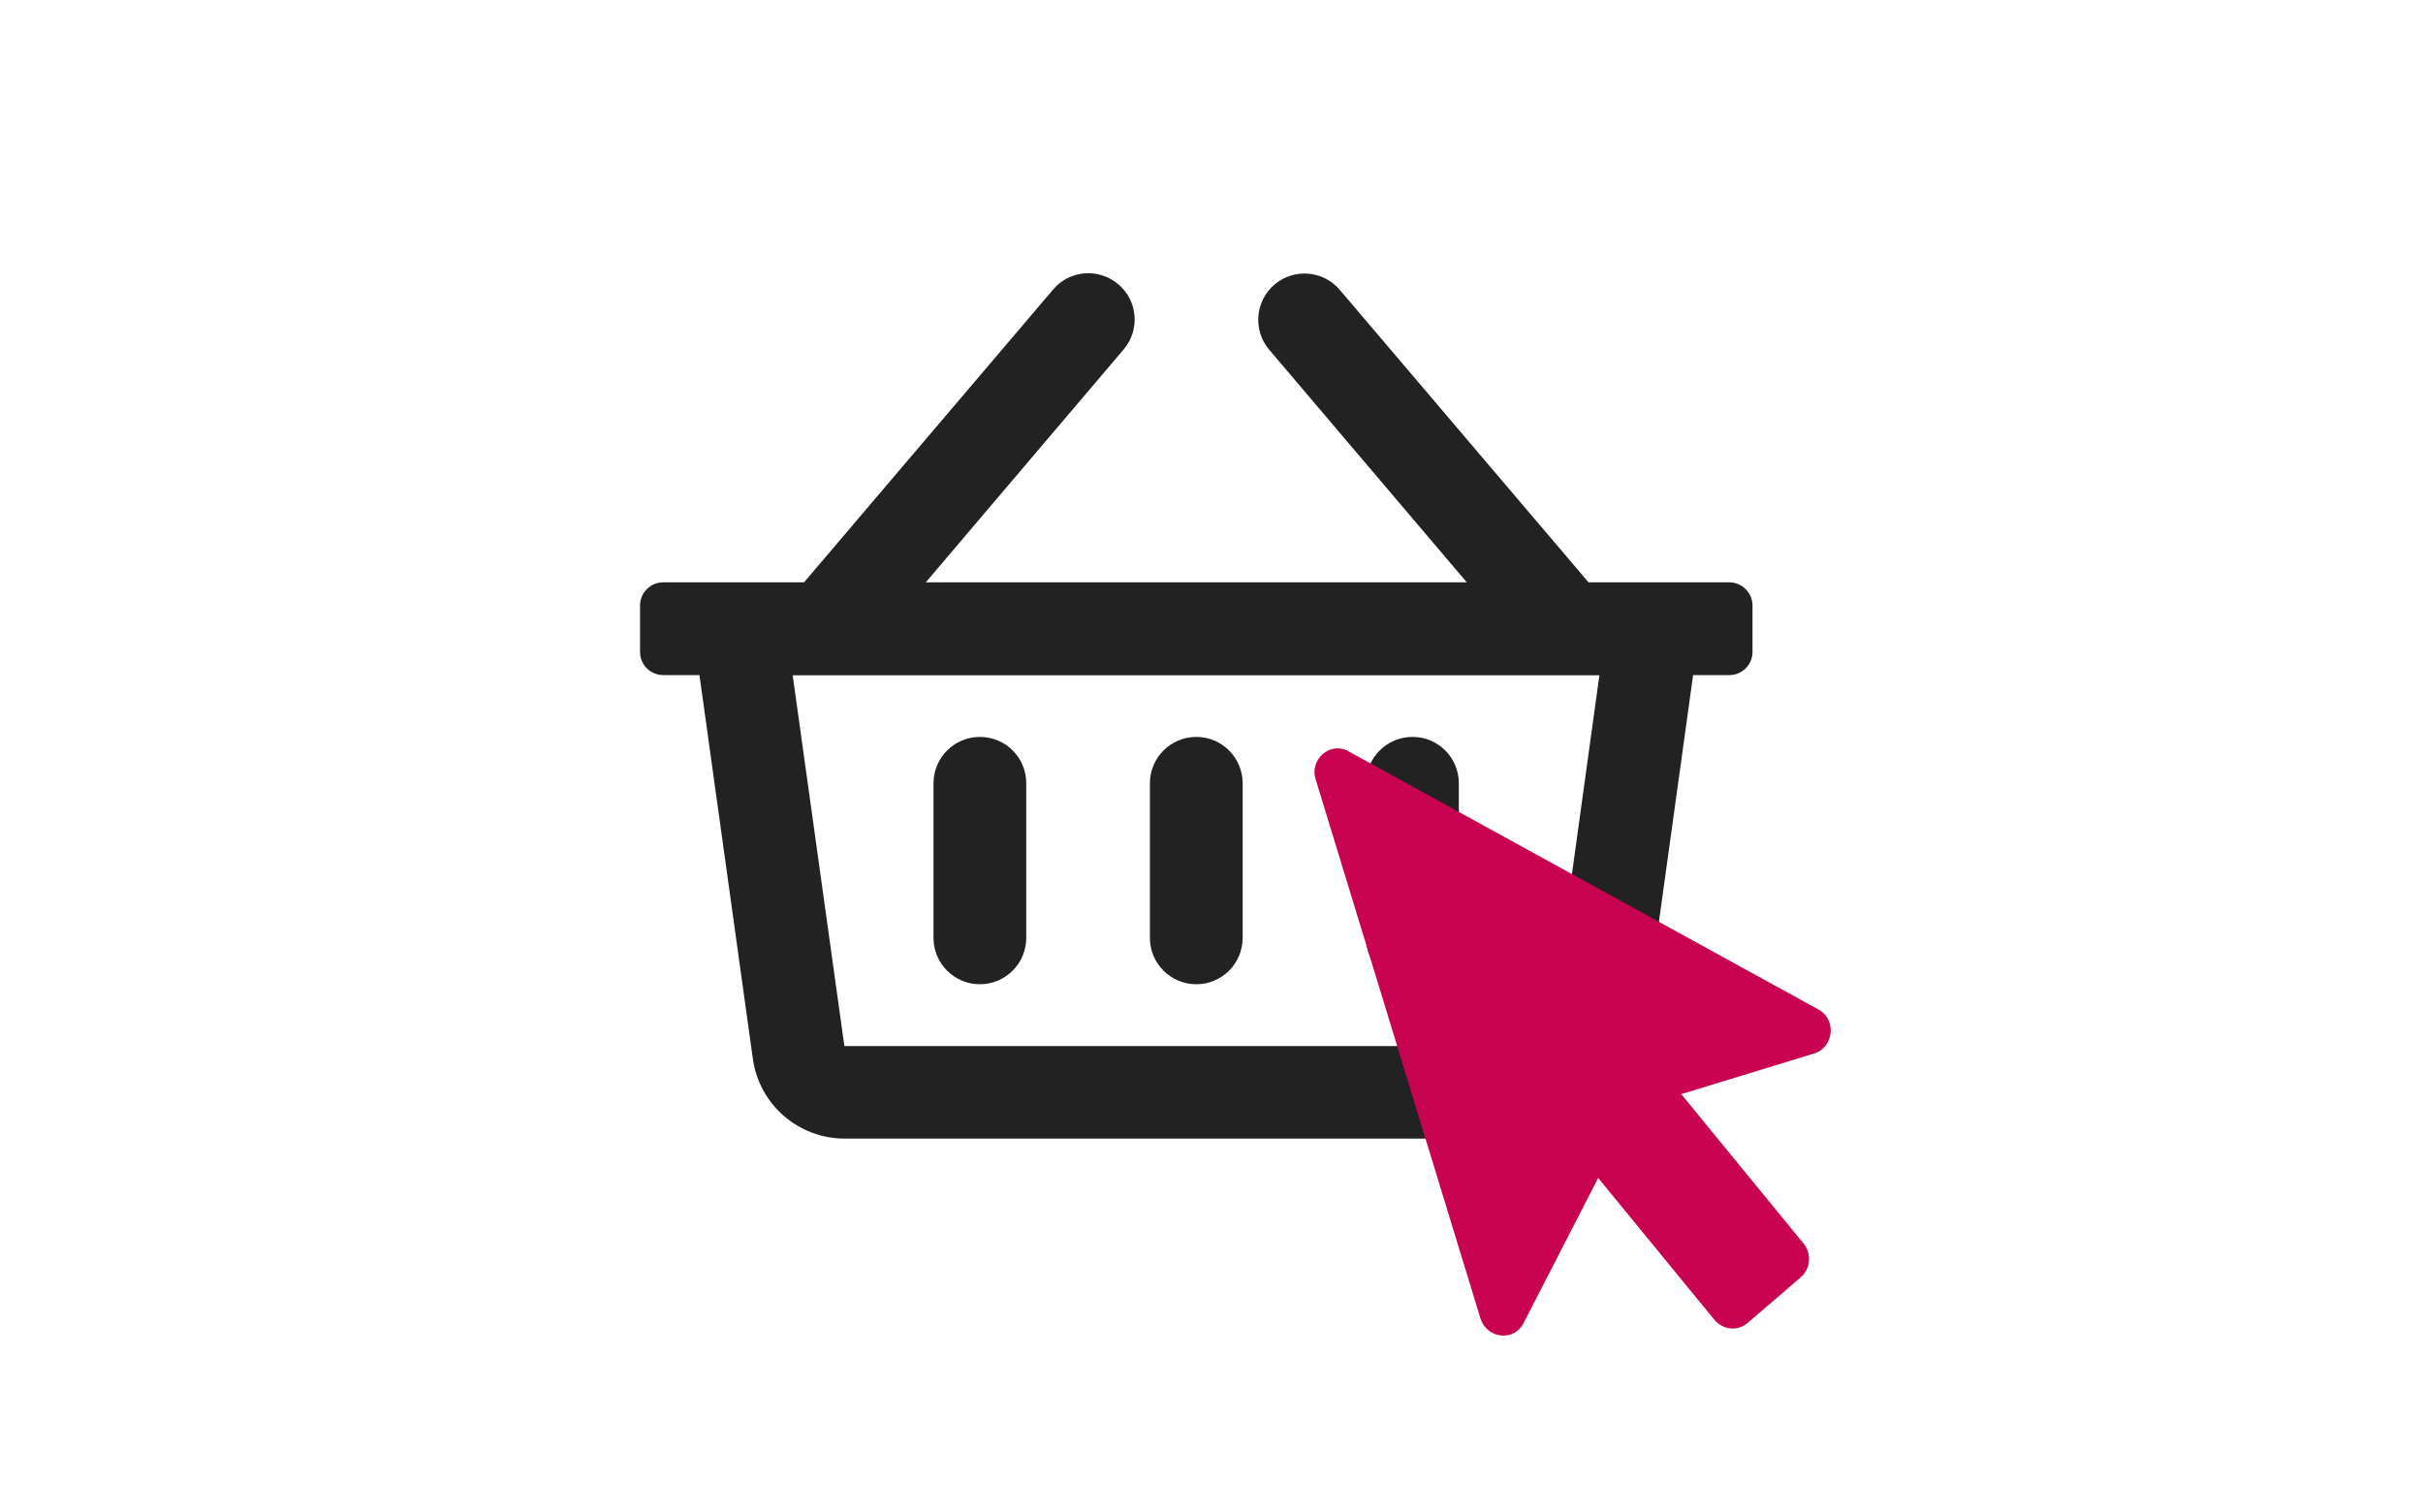
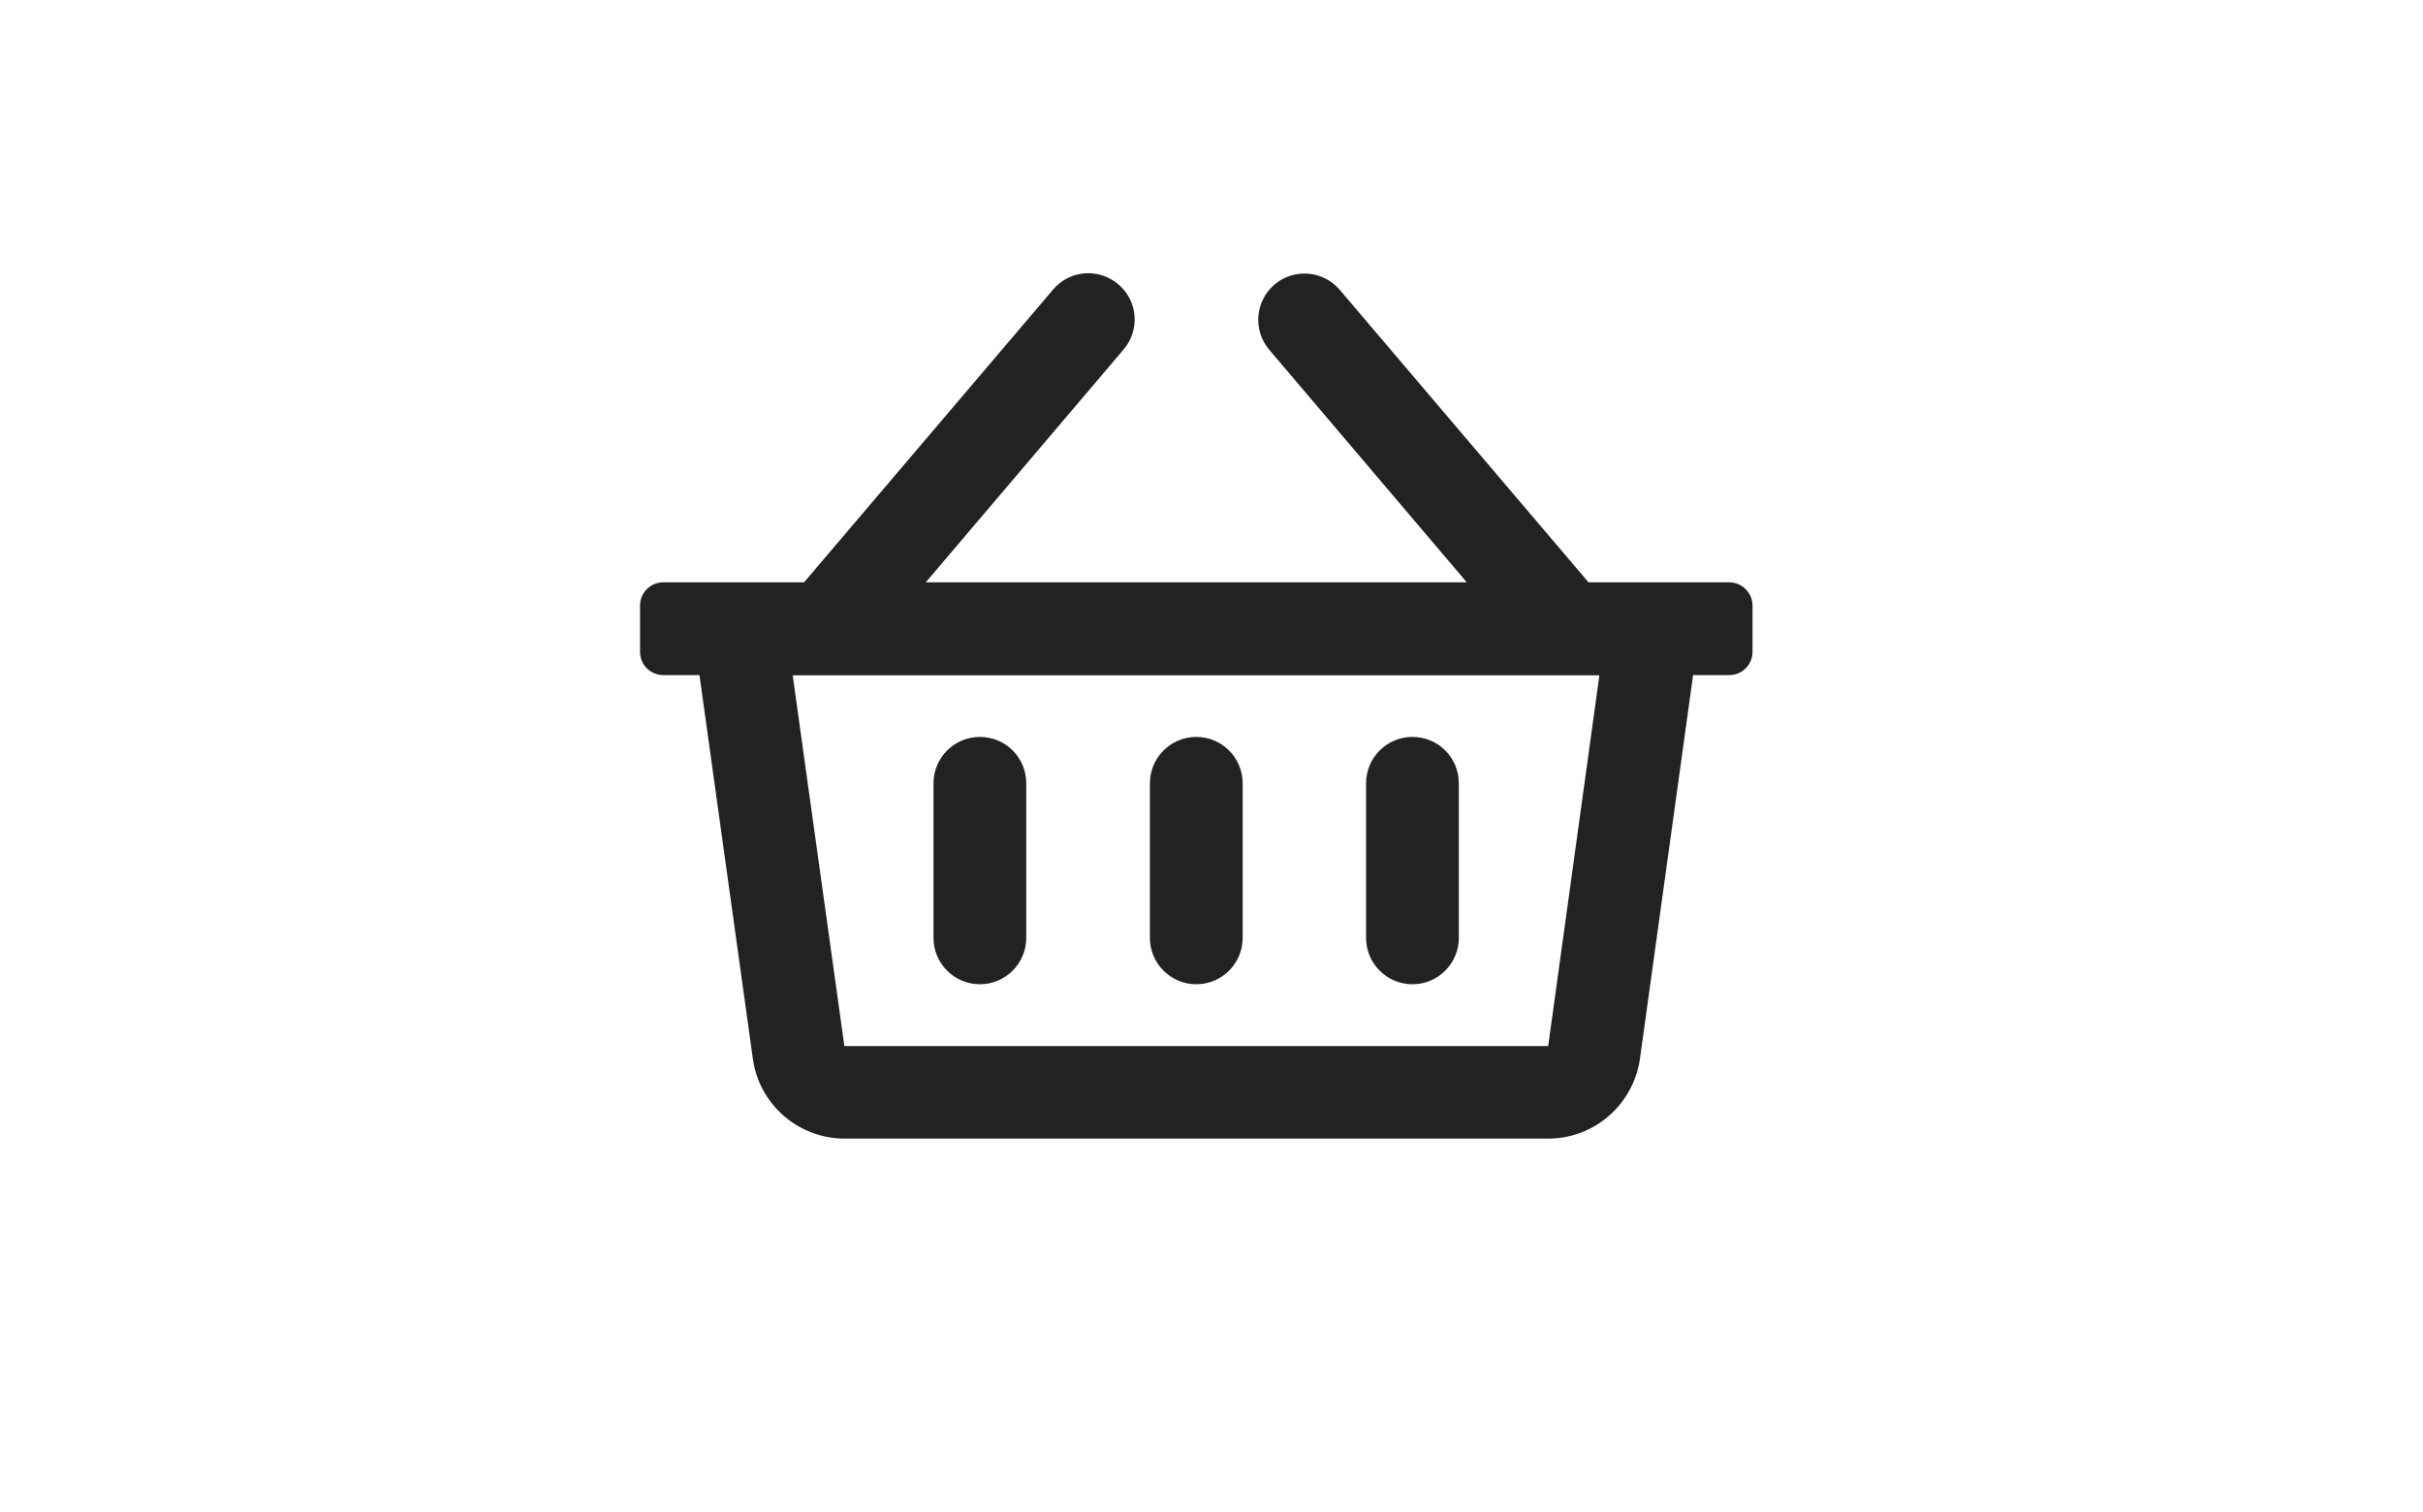
<svg xmlns="http://www.w3.org/2000/svg" version="1.1" width="250" height="156">
  <svg version="1.1" id="Ebene_1" x="0" y="0" viewBox="0 0 1003.2 624" style="enable-background:new 0 0 1003.2 624;" xml:space="preserve" width="250" height="156">
    <style type="text/css">
	.st0{fill:#222222;}
	.st1{fill:#C80352;}
</style>
    <path class="st0" d="M716,240.1h-58.3L554.7,119c-6.9-8.1-19-9-27-2.2c-8.1,6.9-9,19-2.2,27l81.8,96.3H383.3l81.9-96.4  c6.9-8.1,5.9-20.2-2.2-27c-8.1-6.9-20.2-5.9-27,2.2L332.9,240.1h-58.3c-5.3,0-9.6,4.3-9.6,9.6v19.2c0,5.3,4.3,9.6,9.6,9.6h15  l22.1,158.8c2.6,19,18.9,33.1,38,33.1H641c19.2,0,35.3-14.2,38-33.1L701,278.5h15c5.3,0,9.6-4.3,9.6-9.6v-19.2  C725.6,244.5,721.3,240.1,716,240.1z M641,432.1H349.6l-21.4-153.5h334L641,432.1z M514.5,323.3v64c0,10.6-8.6,19.2-19.2,19.2  s-19.2-8.6-19.2-19.2v-64c0-10.6,8.6-19.2,19.2-19.2S514.5,312.7,514.5,323.3z M604,323.3v64c0,10.6-8.6,19.2-19.2,19.2  c-10.6,0-19.2-8.6-19.2-19.2v-64c0-10.6,8.6-19.2,19.2-19.2C595.5,304.1,604,312.7,604,323.3z M424.9,323.3v64  c0,10.6-8.6,19.2-19.2,19.2c-10.6,0-19.2-8.6-19.2-19.2v-64c0-10.6,8.6-19.2,19.2-19.2C416.4,304.1,424.9,312.7,424.9,323.3z" />
-     <path class="st1" d="M751.3,435.1L696.1,452l50.6,61.8c3.5,4.3,2.9,10.5-1.1,14l-22.1,19c-4.2,3.5-10.2,2.8-13.7-1.4l-48.1-58.7  l-30.9,60.1c-4.1,8-15.3,6.2-17.8-1.8l-68.3-223.4c-2.6-8.6,6.5-15.8,13.7-11.5l194.4,106.8C760.5,420.9,759.3,432.6,751.3,435.1  L751.3,435.1z" />
  </svg>
</svg>